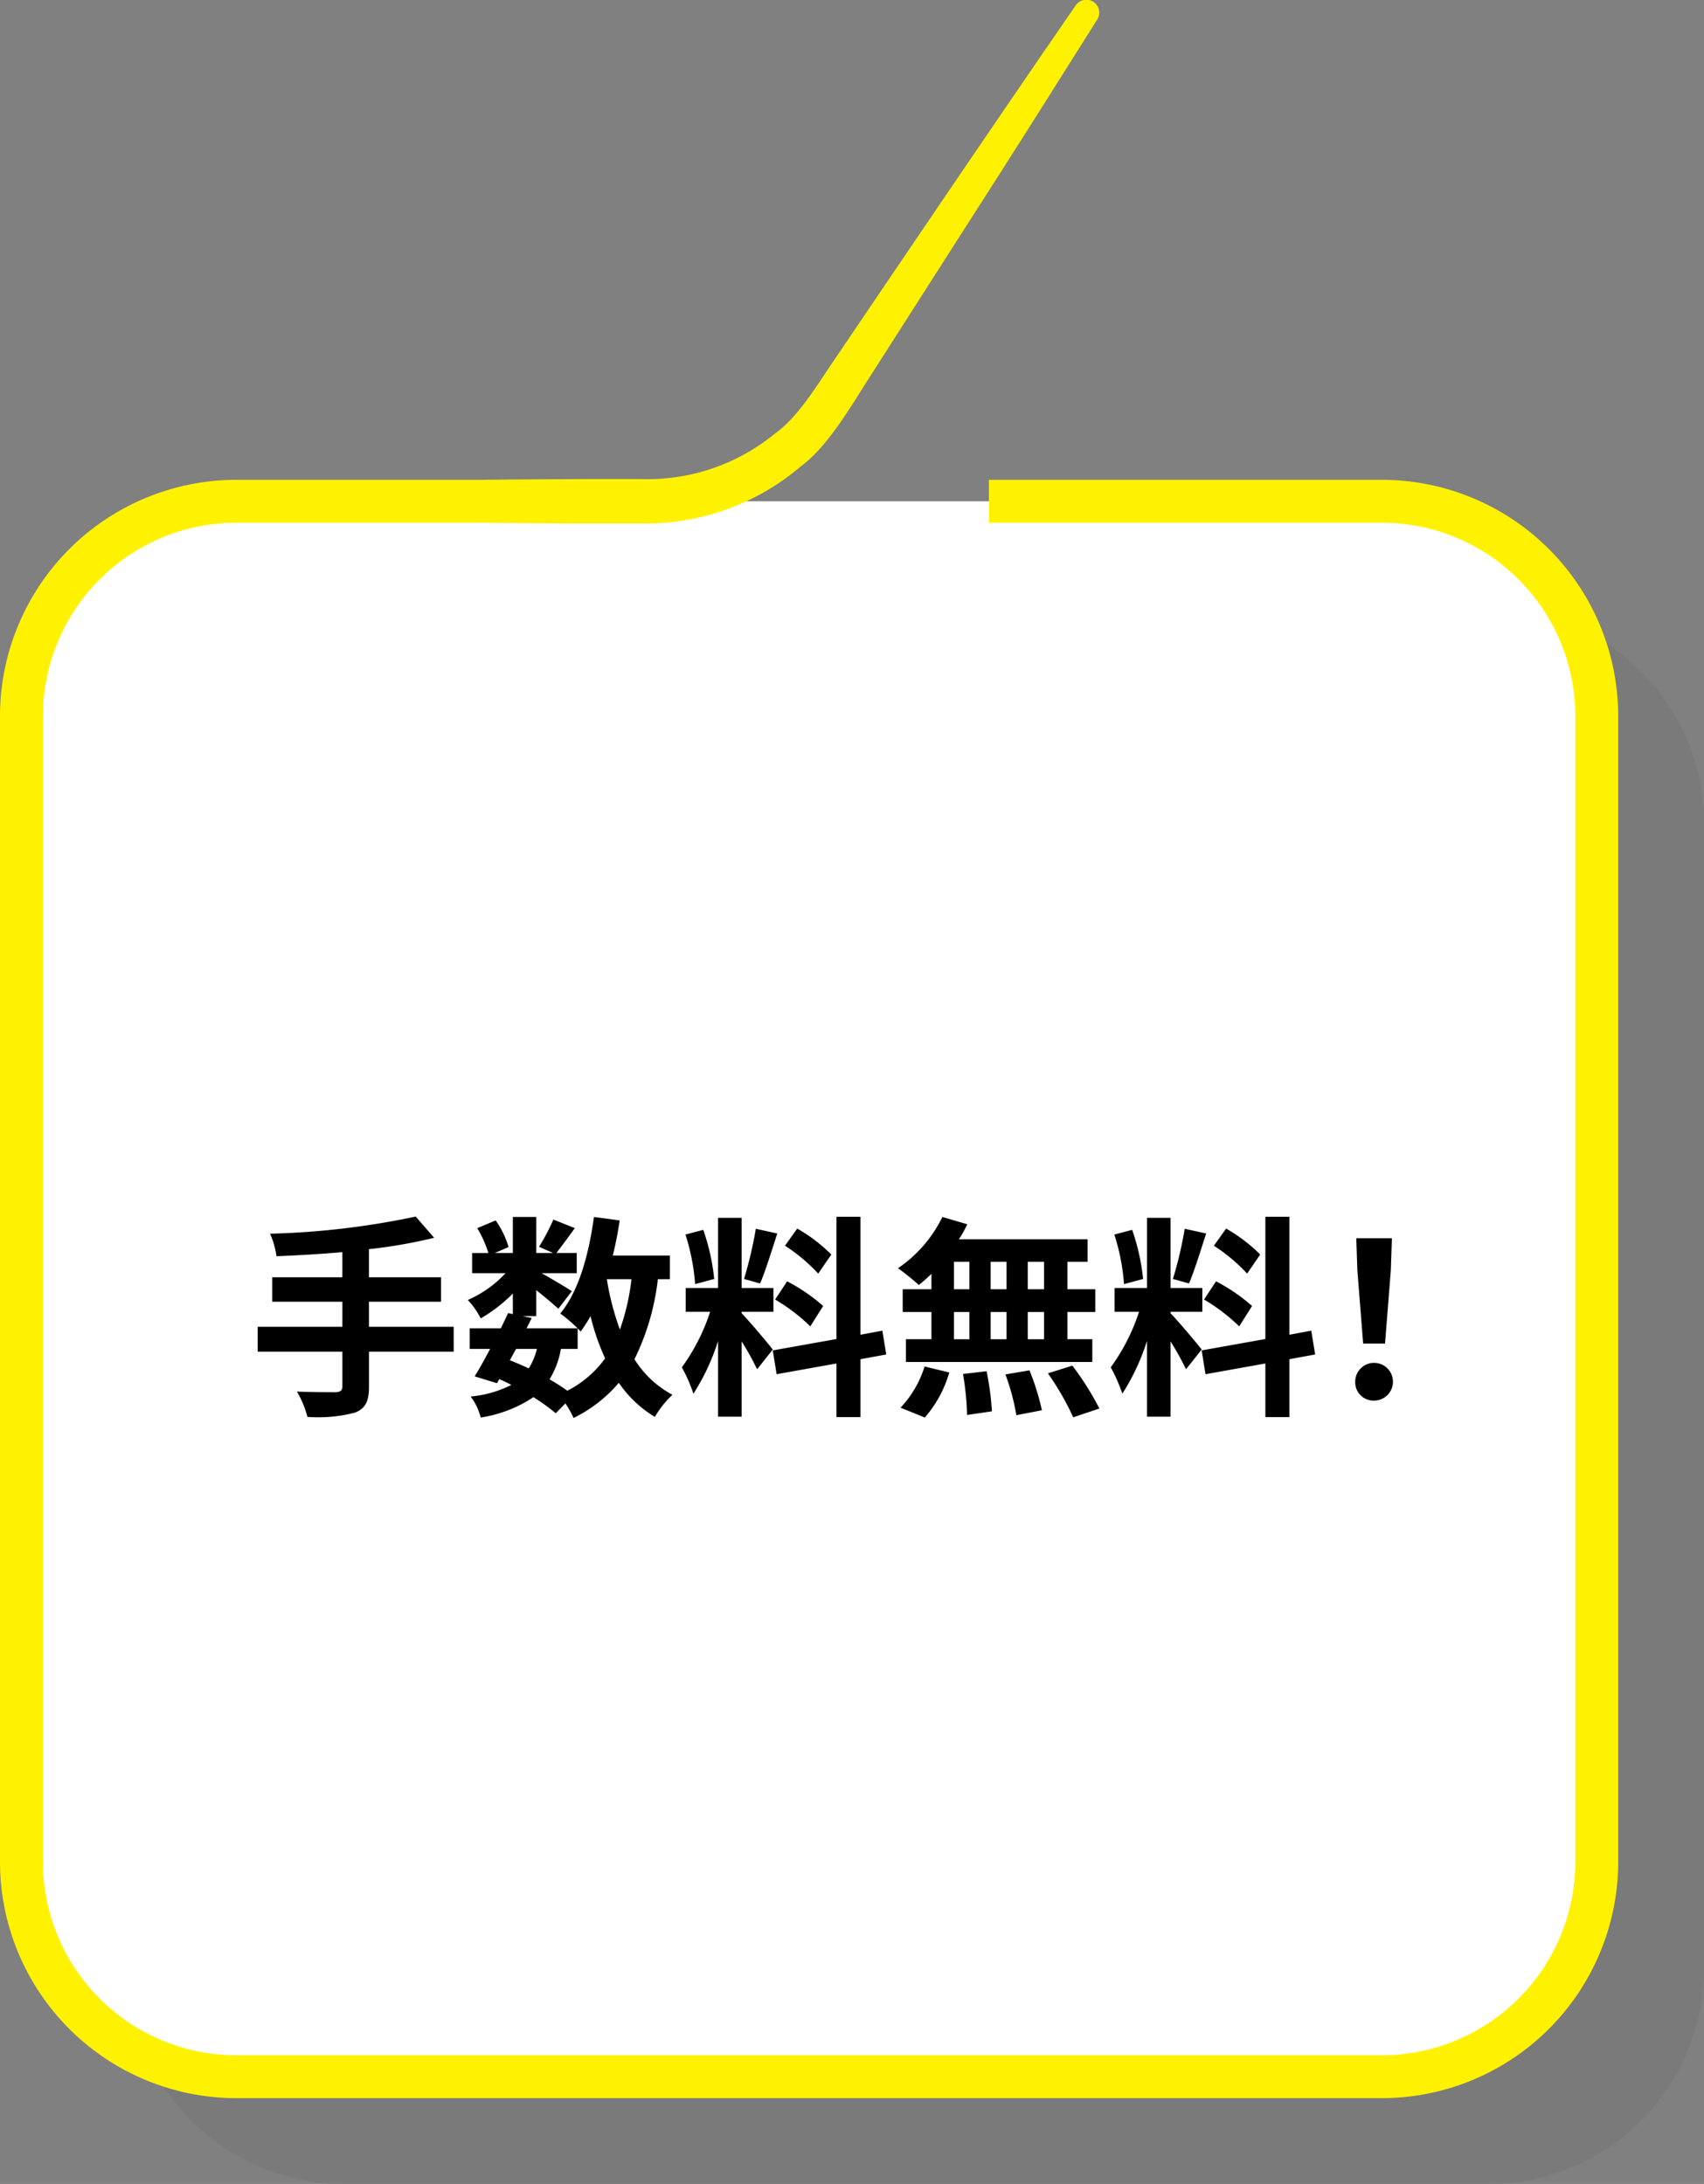
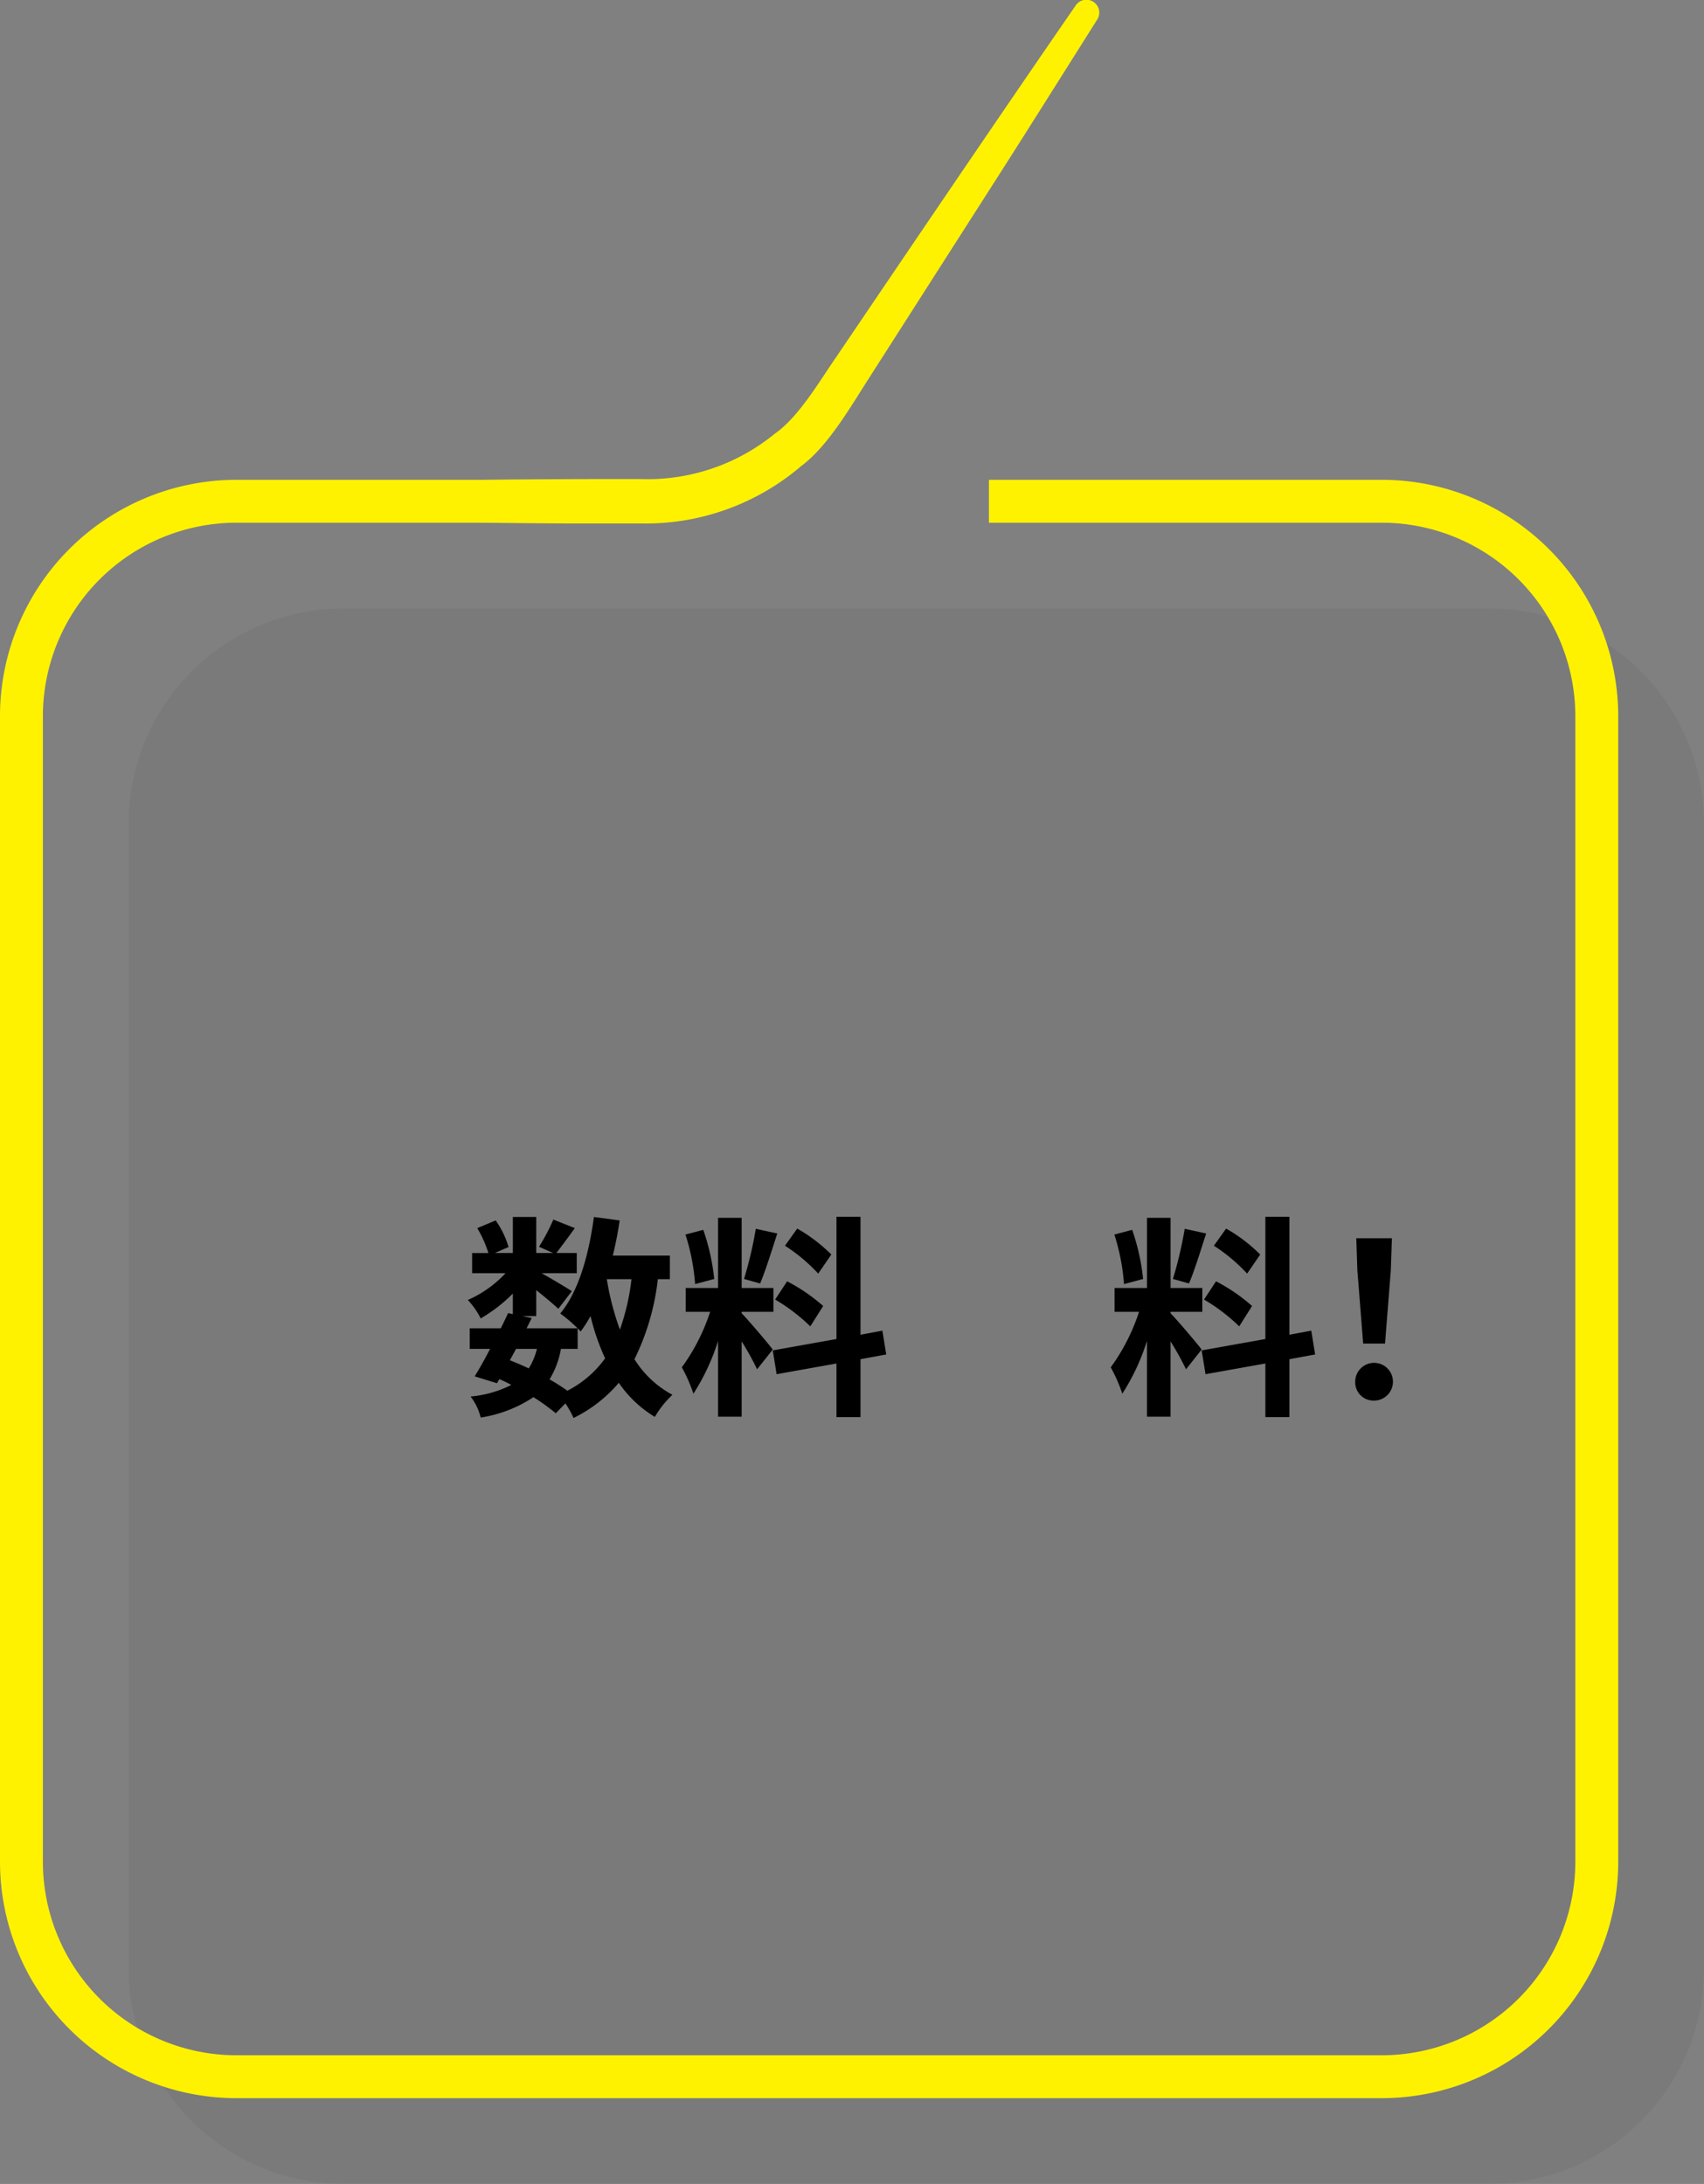
<svg xmlns="http://www.w3.org/2000/svg" viewBox="0 0 158.919 203.665">
  <rect x="0" y="0" width="158.919" height="203.665" fill="#808080" stroke="none" />
  <g style="isolation:isolate">
    <g id="レイヤー_2" data-name="レイヤー 2">
      <g id="レイヤー_1-2" data-name="レイヤー 1">
        <g style="mix-blend-mode:multiply;opacity:0.05">
          <path d="M102.228,56.746h36.691a20.059,20.059,0,0,1,20,20V183.665a20.059,20.059,0,0,1-20,20H32a20.059,20.059,0,0,1-20-20V76.746a20.059,20.059,0,0,1,20-20H54.956" />
        </g>
-         <path d="M92.228,46.746h36.691a20.059,20.059,0,0,1,20,20V173.665a20.059,20.059,0,0,1-20,20H22a20.059,20.059,0,0,1-20-20V66.746a20.059,20.059,0,0,1,20-20H44.956" style="fill:#fff" />
        <path d="M92.228,46.746h36.691a20.059,20.059,0,0,1,20,20V173.665a20.059,20.059,0,0,1-20,20H22a20.059,20.059,0,0,1-20-20V66.746a20.059,20.059,0,0,1,20-20H44.956" style="fill:none;stroke:#fff200;stroke-width:4px" />
-         <path d="M42.312,126.053h-7.9v3.26c0,1.421-.36,2.041-1.3,2.421a13.609,13.609,0,0,1-4.441.4,9.212,9.212,0,0,0-.98-2.361c1.48.06,3.161.06,3.6.06.461-.02.641-.16.641-.56v-3.22h-7.9v-2.321h7.9v-2.34H25.389v-2.281H31.93v-2.34c-2.08.18-4.181.3-6.142.38a7.97,7.97,0,0,0-.6-2.1,74.325,74.325,0,0,0,13.583-1.6l1.719,1.98a47.272,47.272,0,0,1-6.081,1.061v2.62h6.722v2.281H34.41v2.34h7.9Z" />
        <path d="M61.352,119.291a22.517,22.517,0,0,1-2.181,7.462,9.4,9.4,0,0,0,3.541,3.32,9.212,9.212,0,0,0-1.64,2.061,10.85,10.85,0,0,1-3.361-3.181,12.986,12.986,0,0,1-4.221,3.281,9.031,9.031,0,0,0-.76-1.36l-.9.92a18.984,18.984,0,0,0-2.08-1.5,12.248,12.248,0,0,1-4.921,1.9,5.238,5.238,0,0,0-.94-1.96,10.54,10.54,0,0,0,3.8-1.081,11.761,11.761,0,0,0-1.12-.54l-.22.38-2.081-.64c.44-.7.94-1.6,1.44-2.561h-1.9v-1.92h2.9c.24-.5.481-.98.681-1.42l.44.1v-1.92a14.446,14.446,0,0,1-3,2.32,7.139,7.139,0,0,0-1.2-1.72,10.646,10.646,0,0,0,3.521-2.5h-3.12v-1.88h1.519a10.661,10.661,0,0,0-1.04-2.321l1.721-.72a8.539,8.539,0,0,1,1.2,2.481l-1.28.56h1.68V113.49h2.18v3.361H51.59l-1.32-.58a19.514,19.514,0,0,0,1.34-2.541l2,.8c-.621.86-1.241,1.7-1.721,2.321h1.9v1.88H50.51c.96.54,2.38,1.38,2.82,1.68l-1.26,1.641c-.44-.42-1.281-1.12-2.061-1.74v2.42h-1.28l.86.18-.479.96h4.76a13.867,13.867,0,0,0-1.62-1.38c1.7-2.041,2.66-5.441,3.141-9l2.4.32c-.16,1.12-.38,2.221-.64,3.281h5.321v2.2Zm-13.8,7.562c.6.24,1.18.48,1.76.76a6.1,6.1,0,0,0,.761-1.821H48.129Zm4.761-1.061a8.062,8.062,0,0,1-1.061,2.841,18.8,18.8,0,0,1,1.661,1.06,9.828,9.828,0,0,0,3.521-3.02,21.136,21.136,0,0,1-1.36-3.941,12.97,12.97,0,0,1-.92,1.44c-.08-.08-.161-.18-.281-.3v1.92Zm4.281-6.5a25.226,25.226,0,0,0,1.22,4.7,21.4,21.4,0,0,0,1.08-4.7Z" />
        <path d="M70.61,127.693a26.753,26.753,0,0,0-1.441-2.6v7.021h-2.2v-7.062a20.516,20.516,0,0,1-2.3,4.921,14.133,14.133,0,0,0-1.08-2.46,18.523,18.523,0,0,0,2.641-5.181H63.948v-2.221h3.021V113.57h2.2v6.541H72.13v2.221H69.169v.14c.58.58,2.481,2.82,2.9,3.381Zm-5.782-7.942a19.794,19.794,0,0,0-.9-4.621l1.66-.44a20.024,20.024,0,0,1,1.021,4.581Zm7.661-4.721c-.519,1.6-1.1,3.5-1.6,4.661l-1.5-.42a37.045,37.045,0,0,0,1.1-4.681Zm7.762,11.723v5.4h-2.24v-5l-5.581,1-.36-2.22,5.941-1.061v-11.4h2.24v11l2.041-.38.361,2.221Zm-6.841-7.262a16.685,16.685,0,0,1,3.361,2.3l-1.2,1.9a16.954,16.954,0,0,0-3.281-2.5Zm2.9-.72a16.069,16.069,0,0,0-3.1-2.6l1.141-1.6a15,15,0,0,1,3.18,2.421Z" />
-         <path d="M86.868,118.791a13.735,13.735,0,0,1-1.179,1.04,22.191,22.191,0,0,0-1.941-1.56,12.3,12.3,0,0,0,4.141-4.781l2.32.68a10.65,10.65,0,0,1-.78,1.4h12v2.1H99.551v2.56h2.6v2.121h-2.6v2.54h2.321v2.121H84.489v-2.121h2.379v-2.54h-2.68v-2.121h2.68Zm-2.879,12.483a9.872,9.872,0,0,0,2.24-3.841l2.3.56a10.953,10.953,0,0,1-2.282,4.2Zm4.98-11.043h1.44v-2.56h-1.44Zm0,4.661h1.44v-2.54h-1.44Zm3.041,2.981a26.319,26.319,0,0,1,.5,3.741l-2.32.34a25.4,25.4,0,0,0-.38-3.821Zm1.86-7.642v-2.56H92.39v2.56Zm-1.48,2.121v2.54h1.48v-2.54Zm3.621,5.441a22.486,22.486,0,0,1,1.16,3.721l-2.381.46a21.321,21.321,0,0,0-1.02-3.8Zm1.36-10.122h-1.52v2.56h1.52Zm0,4.681h-1.52v2.54h1.52Zm2.641,5a27.218,27.218,0,0,1,2.52,4l-2.44.82a25.778,25.778,0,0,0-2.361-4.1Z" />
        <path d="M110.61,127.693a26.753,26.753,0,0,0-1.441-2.6v7.021h-2.2v-7.062a20.516,20.516,0,0,1-2.3,4.921,14.133,14.133,0,0,0-1.08-2.46,18.523,18.523,0,0,0,2.641-5.181h-2.281v-2.221h3.021V113.57h2.2v6.541h2.961v2.221h-2.961v.14c.58.58,2.481,2.82,2.9,3.381Zm-5.782-7.942a19.794,19.794,0,0,0-.9-4.621l1.66-.44a20.024,20.024,0,0,1,1.021,4.581Zm7.661-4.721c-.519,1.6-1.1,3.5-1.6,4.661l-1.5-.42a37.045,37.045,0,0,0,1.1-4.681Zm7.762,11.723v5.4h-2.24v-5l-5.581,1-.36-2.22,5.941-1.061v-11.4h2.24v11l2.041-.38.361,2.221Zm-6.841-7.262a16.685,16.685,0,0,1,3.361,2.3l-1.2,1.9a16.954,16.954,0,0,0-3.281-2.5Zm2.9-.72a16.069,16.069,0,0,0-3.1-2.6l1.141-1.6a15,15,0,0,1,3.18,2.421Z" />
        <path d="M126.39,128.853a1.76,1.76,0,1,1,1.76,1.761A1.707,1.707,0,0,1,126.39,128.853Zm.2-10.4-.1-2.981h3.322l-.1,2.981-.54,6.841h-2.04Z" />
        <path d="M44.956,44.746c4.752-.055,10.054-.08,14.836-.07a18.712,18.712,0,0,0,12.465-4.23c2.261-1.562,4.252-5.033,5.786-7.228C84.553,23.593,93.8,9.951,100.317.517a1.2,1.2,0,0,1,2.005,1.32C98.8,7.41,95.3,13,91.734,18.549L81.075,35.215c-1.691,2.628-3.844,6.4-6.358,8.251a22.3,22.3,0,0,1-14.925,5.35l-4.945,0c-3.3.009-6.594-.039-9.891-.067a2,2,0,0,1,0-4Z" style="fill:#fff200" />
      </g>
    </g>
  </g>
</svg>